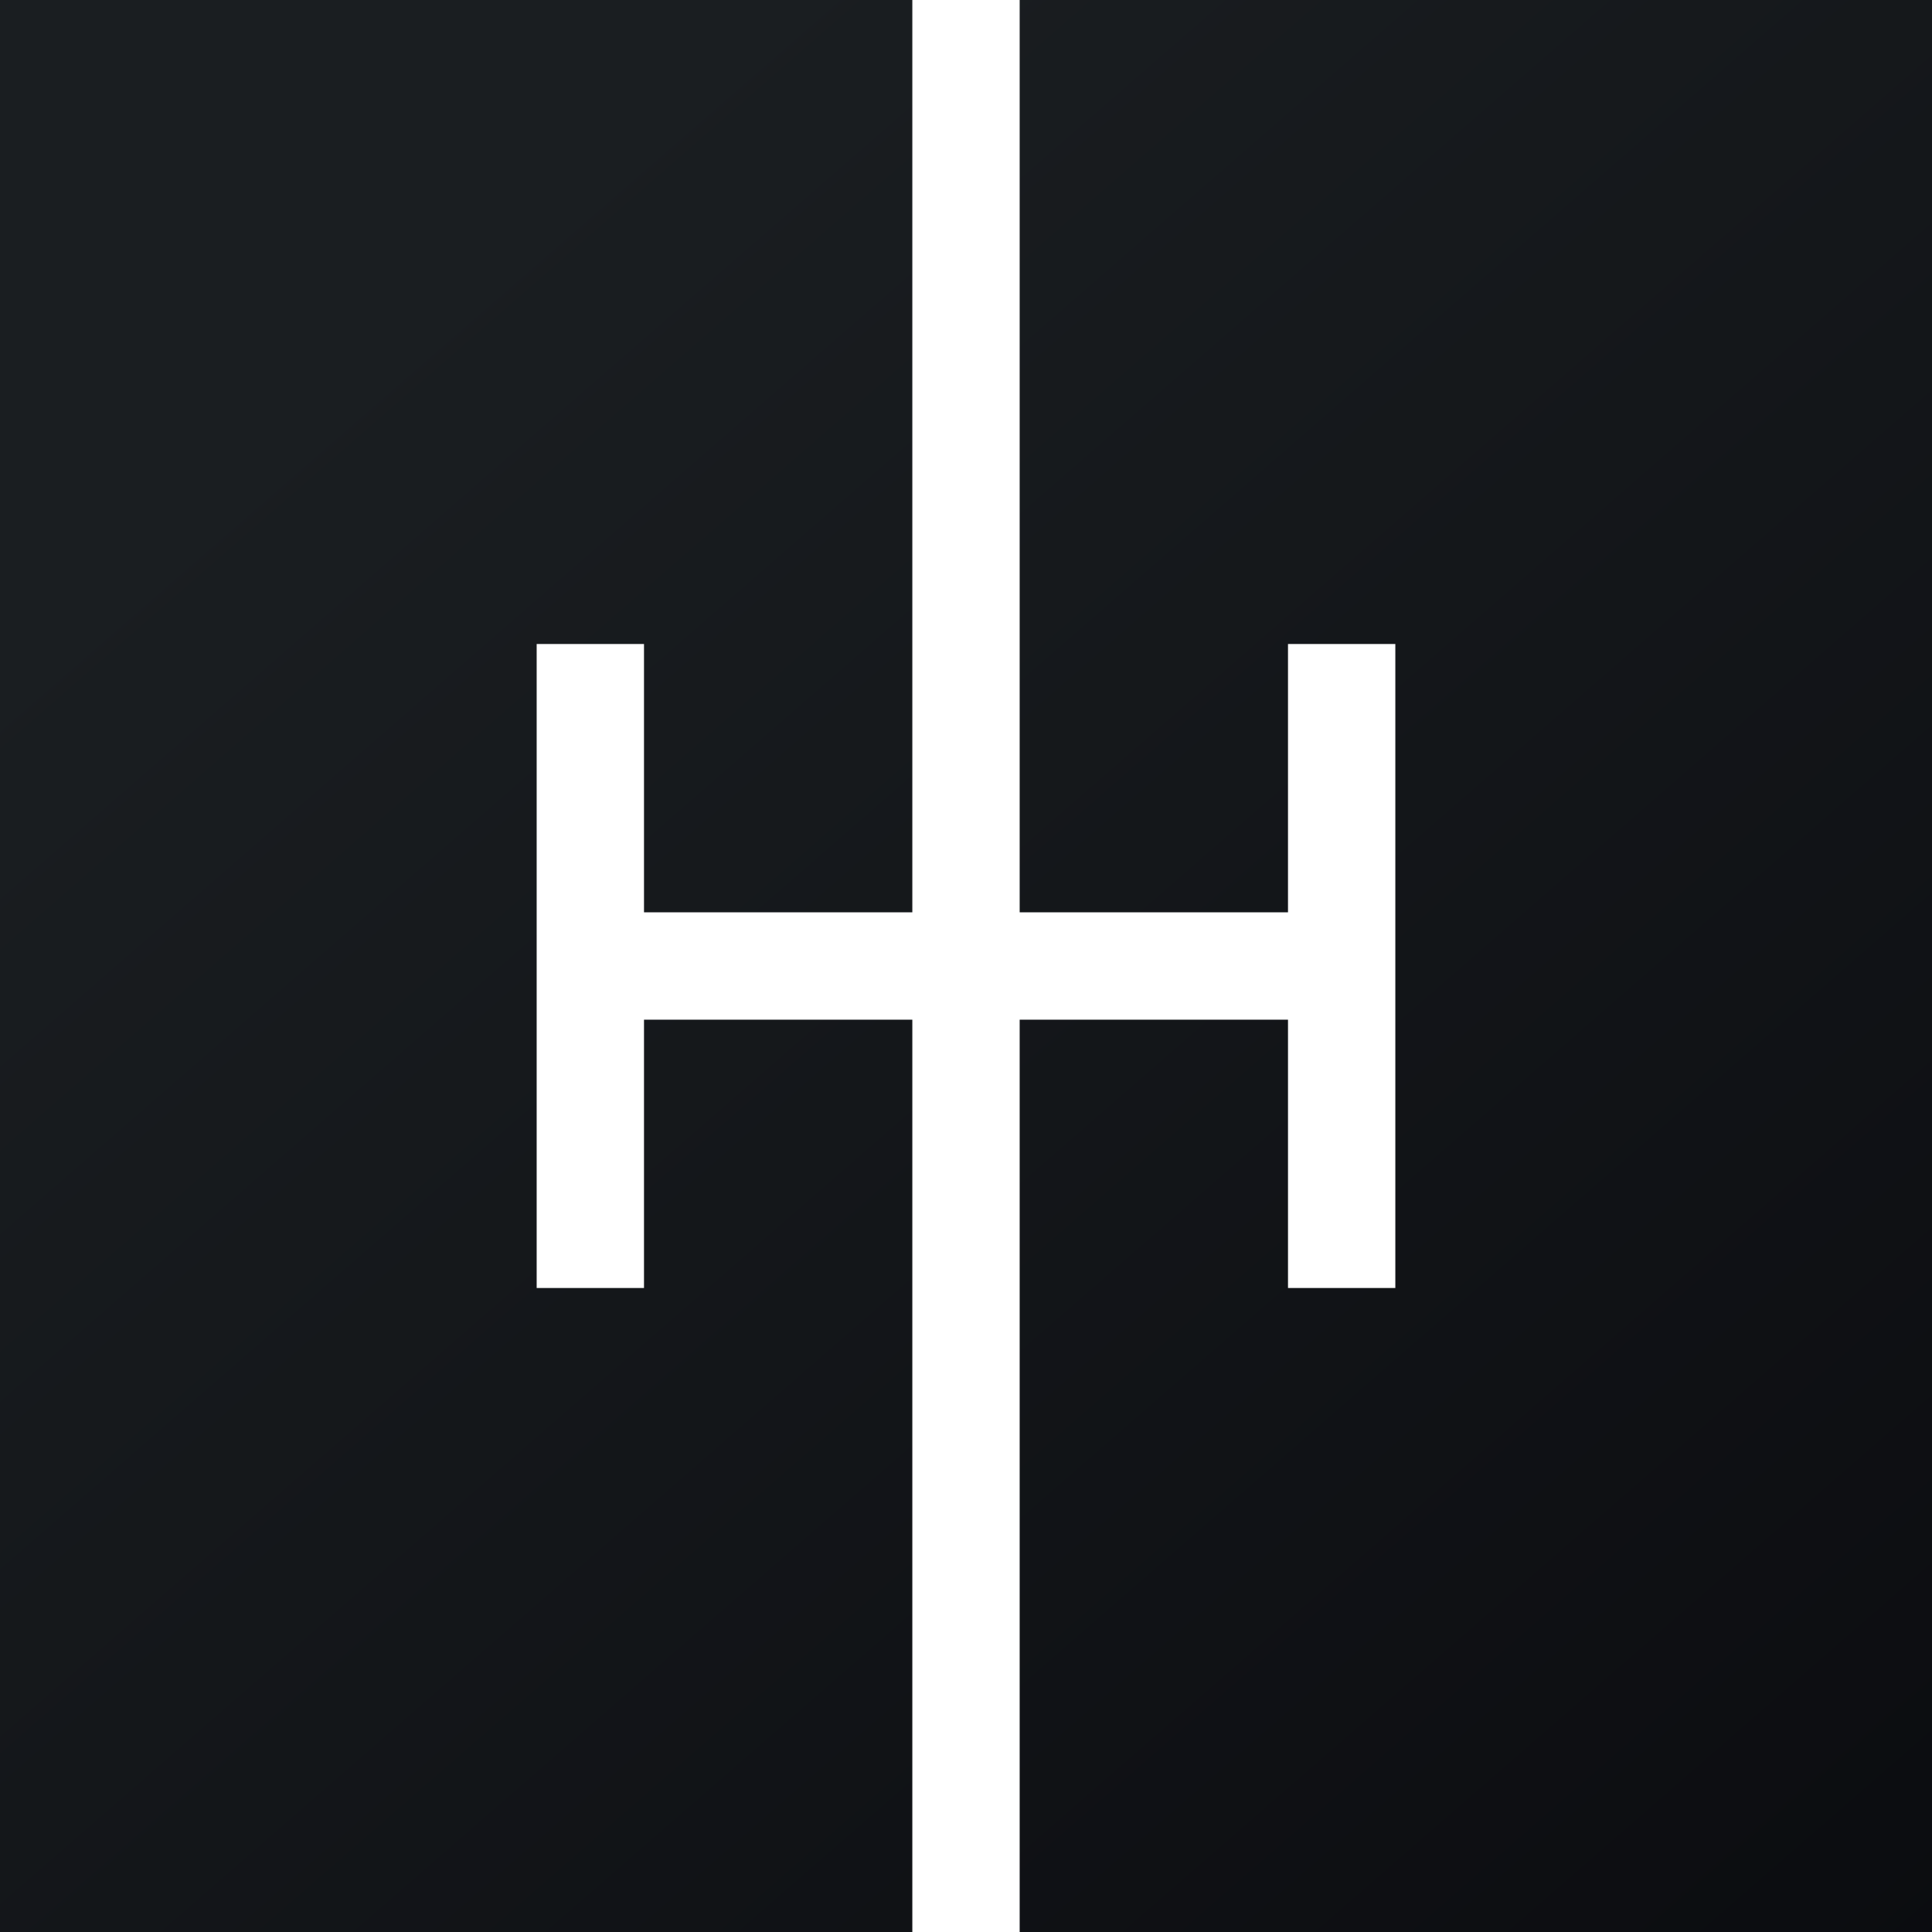
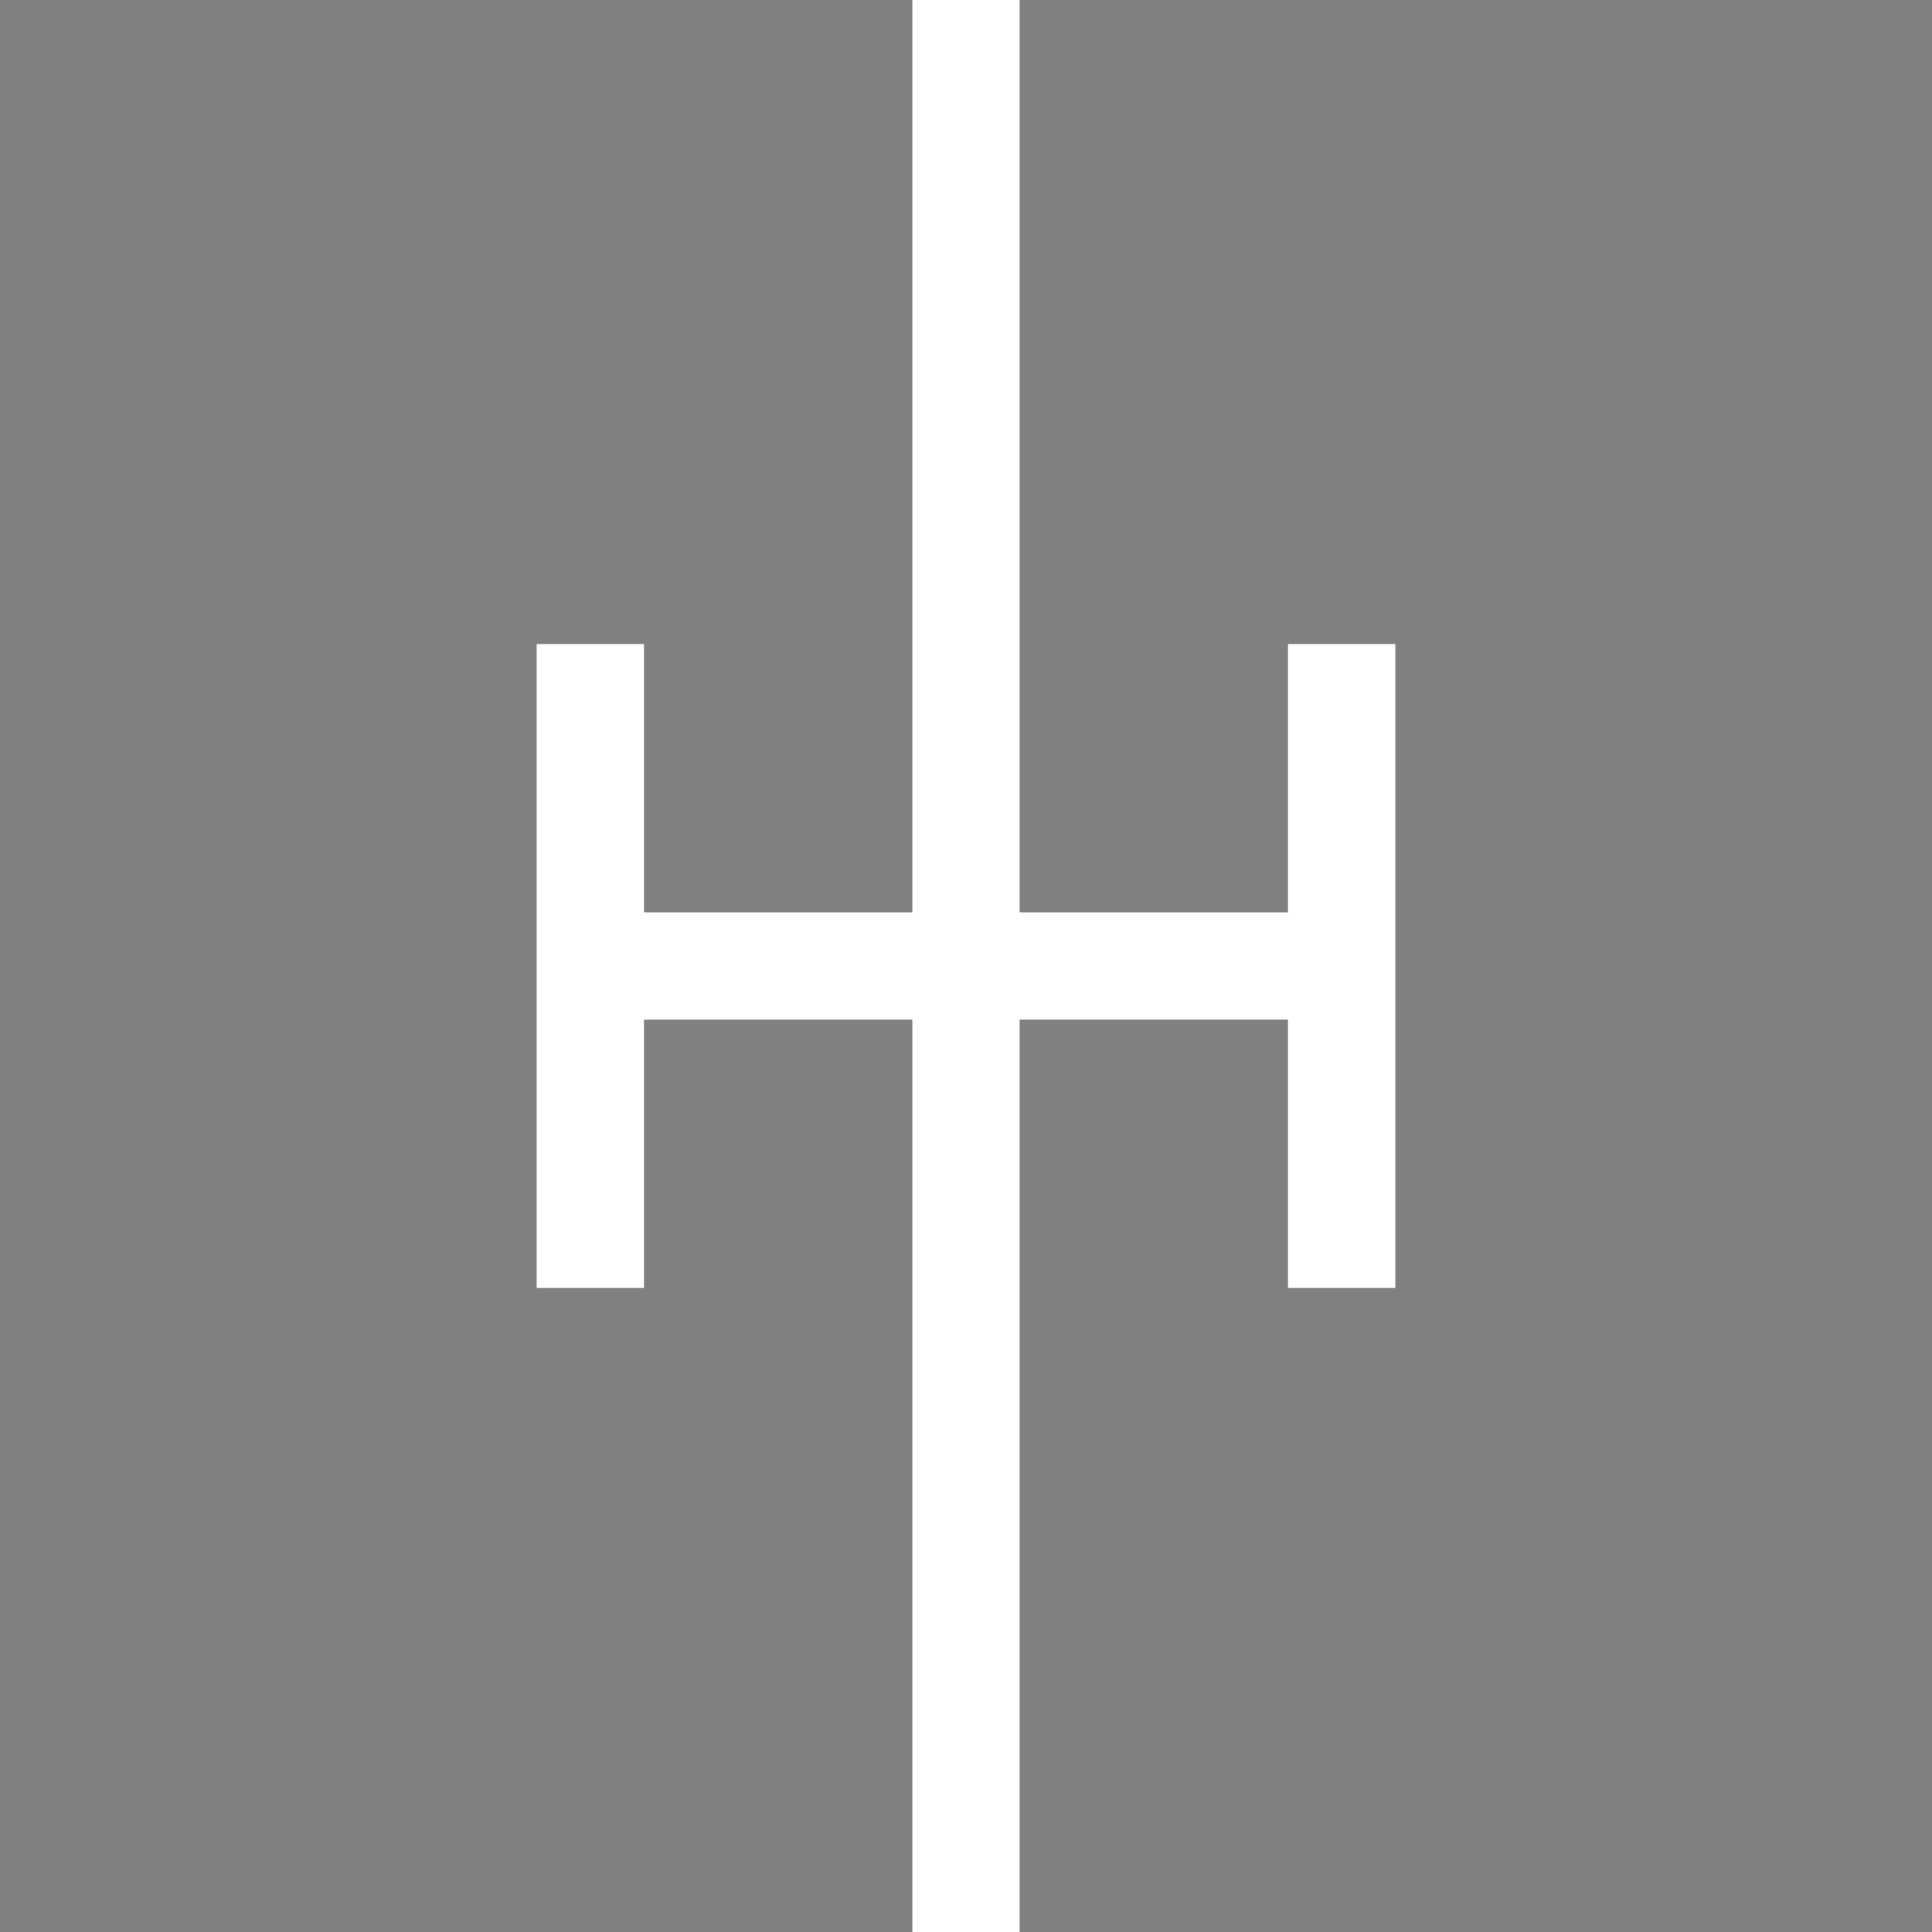
<svg xmlns="http://www.w3.org/2000/svg" width="18" height="18" viewBox="0 0 18 18">
  <rect x="0" y="0" width="18" height="18" fill="#808080" stroke="none" />
-   <path fill="url(#a0qsq54ag)" d="M0 0h18v18H0z" />
-   <path d="M9.5 0h-1v8.5H6V6H5v6h1V9.5h2.5V18h1V9.5H12V12h1V6h-1v2.5H9.5V0Z" fill="#fff" />
+   <path d="M9.5 0h-1v8.5H6V6H5v6h1V9.5h2.5V18h1V9.5H12V12h1V6h-1v2.5H9.5V0" fill="#fff" />
  <defs>
    <linearGradient id="a0qsq54ag" x1="3.35" y1="3.12" x2="21.9" y2="24.43" gradientUnits="userSpaceOnUse">
      <stop stop-color="#1A1E21" />
      <stop offset="1" stop-color="#06060A" />
    </linearGradient>
  </defs>
</svg>